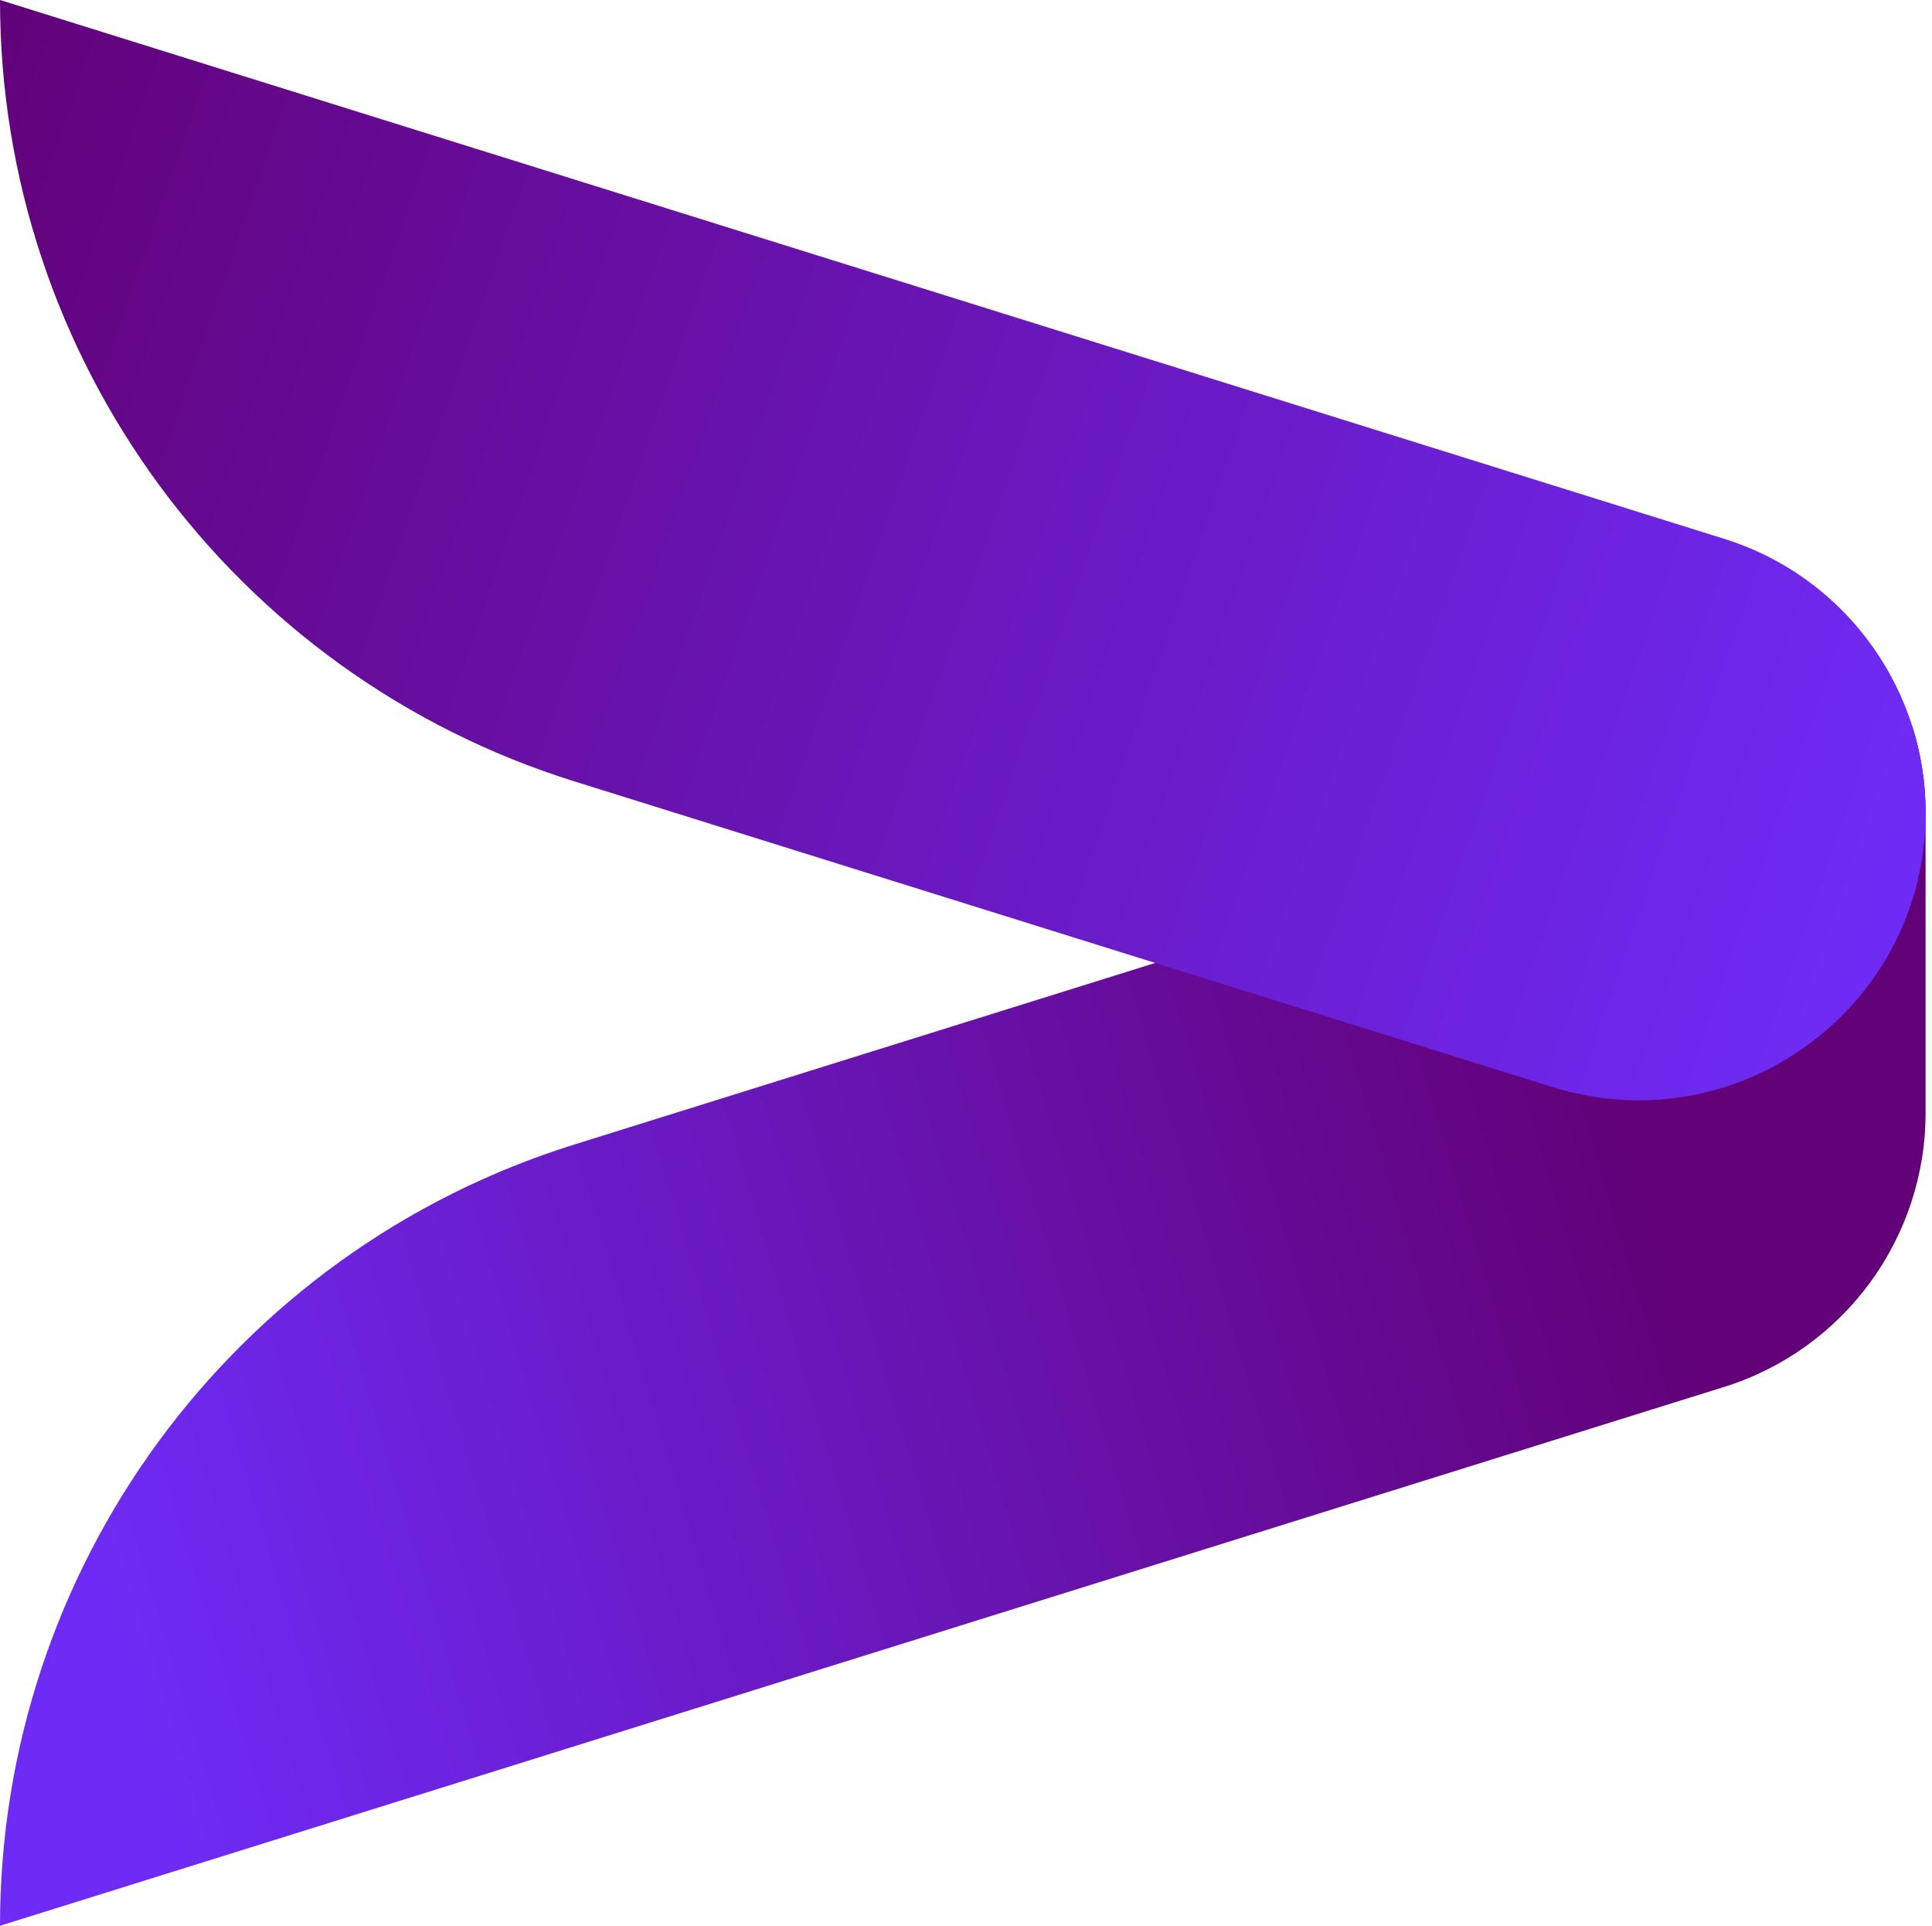
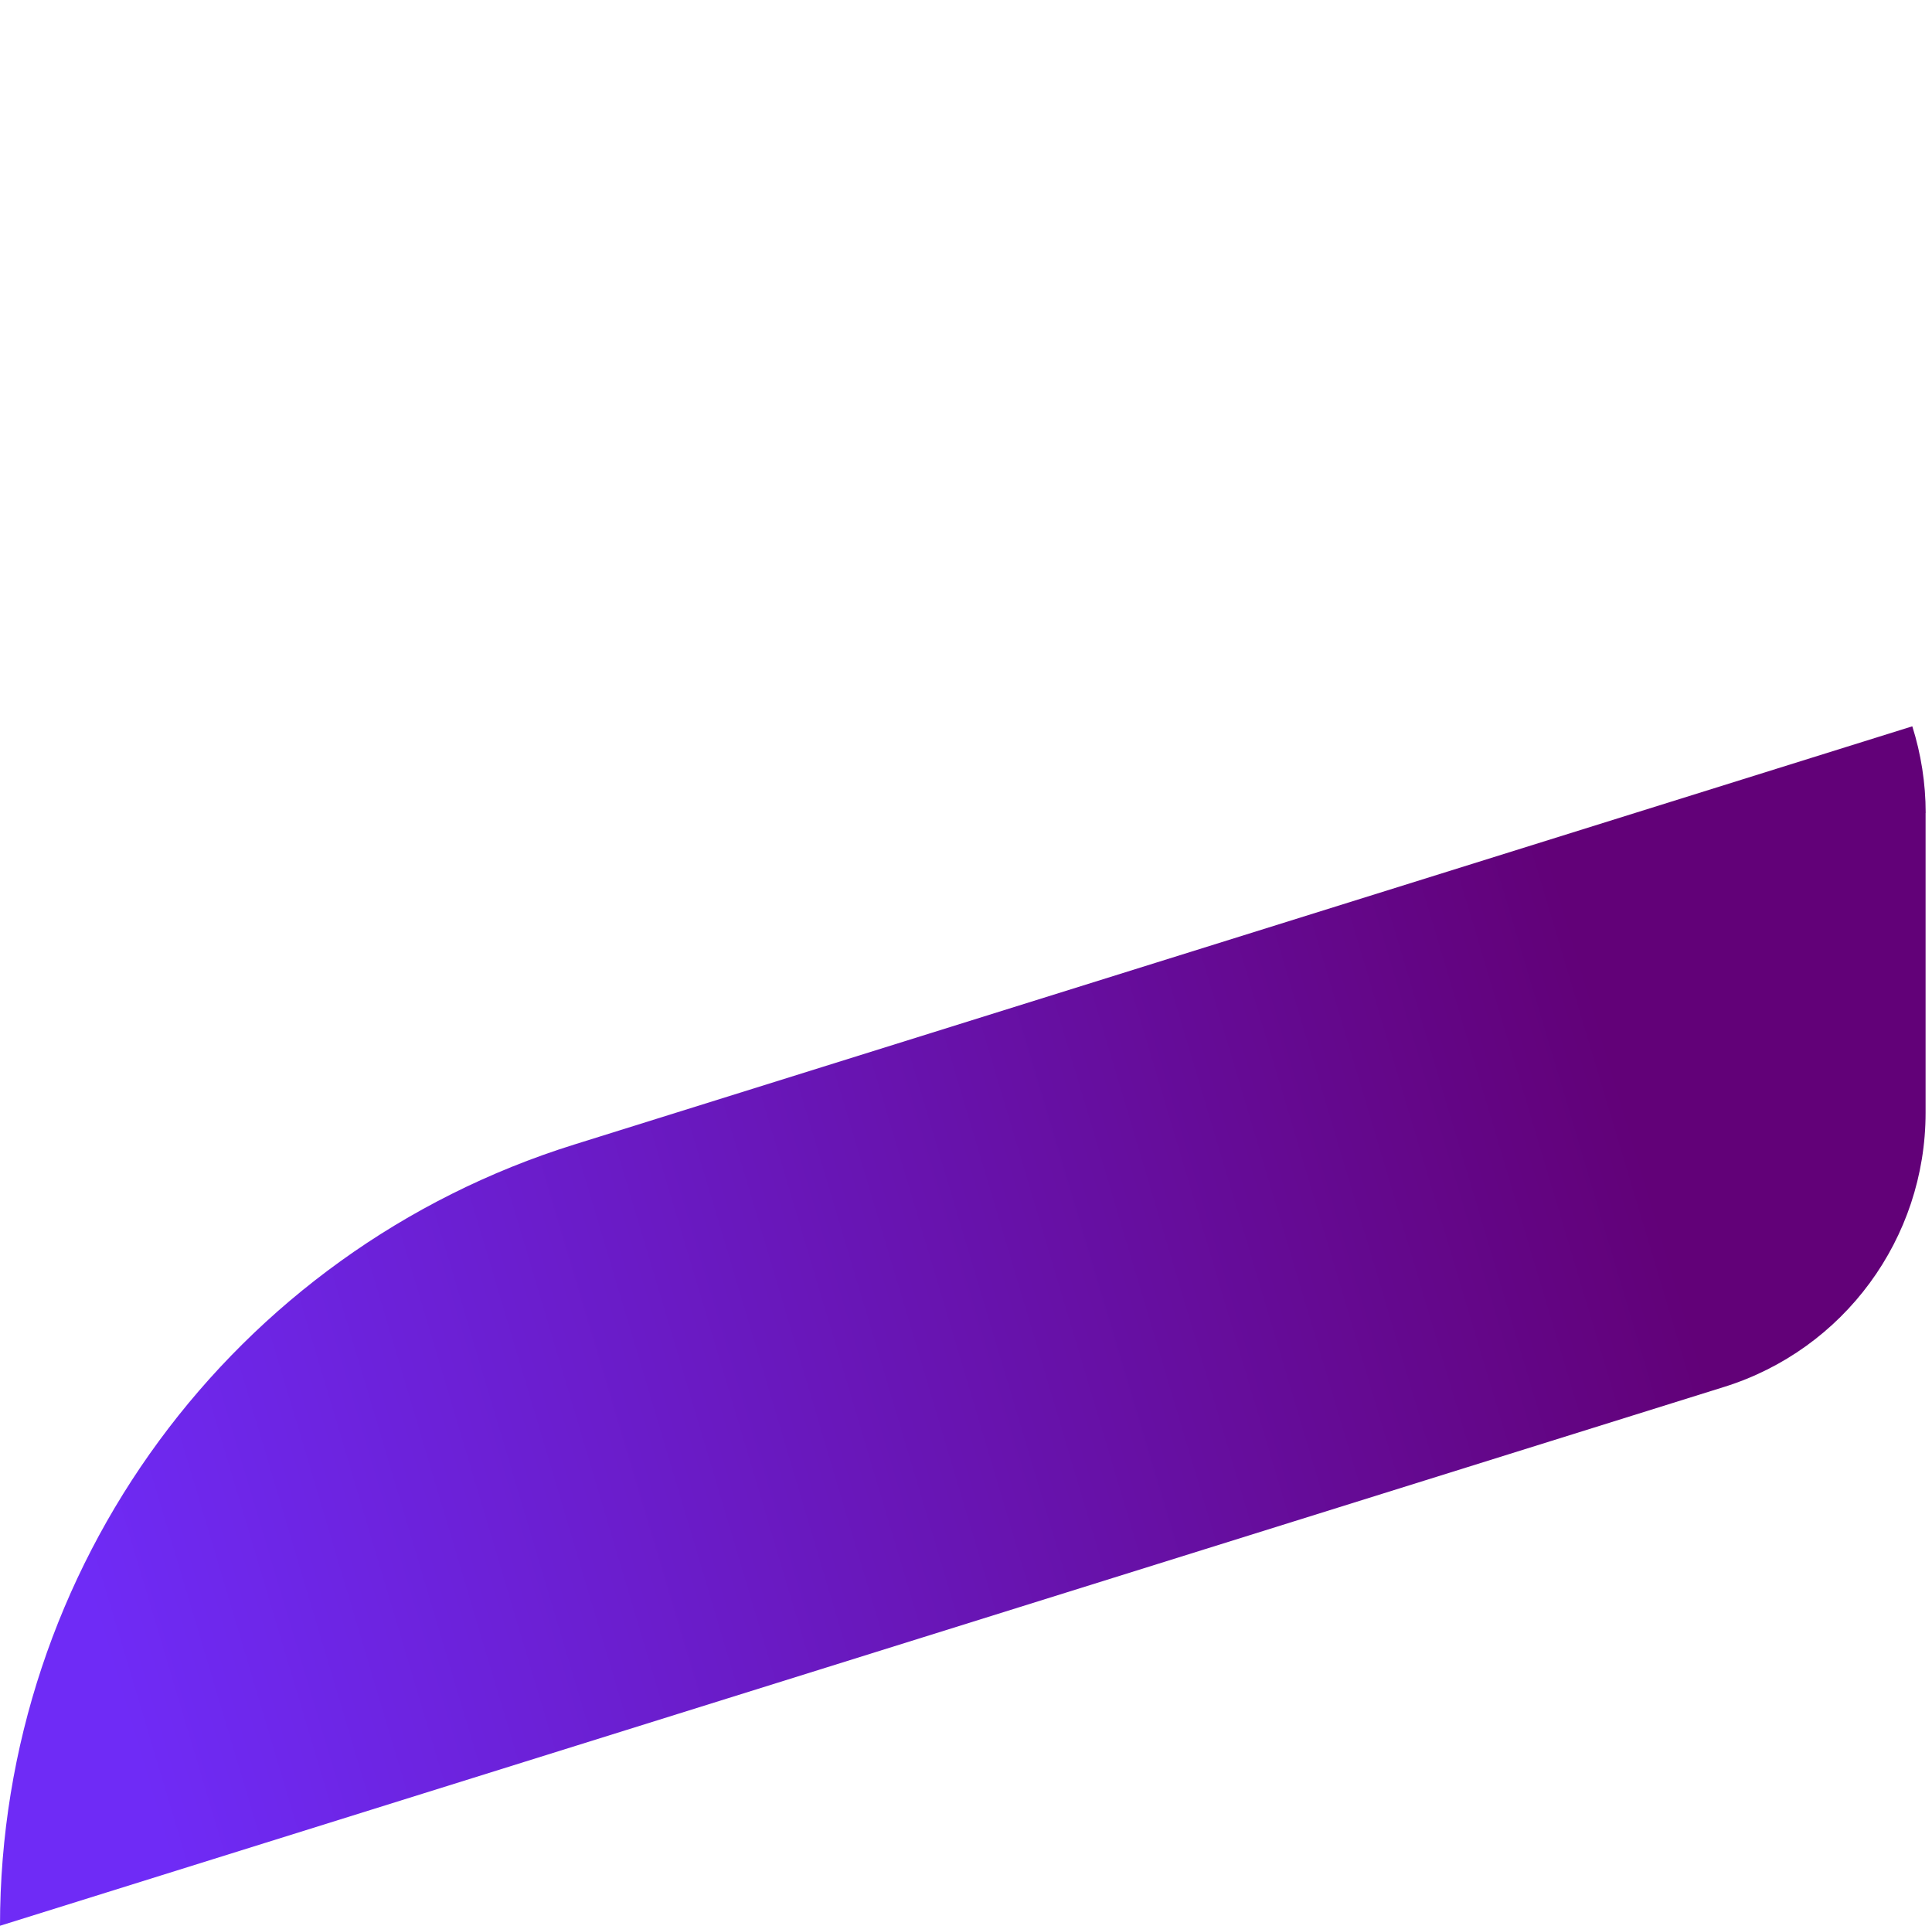
<svg xmlns="http://www.w3.org/2000/svg" width="301" height="300" viewBox="0 0 301 300" fill="none">
  <path d="M300.001 126.643V173.356C300.001 192.917 287.288 210.236 268.602 216.062L0 300C0 244.223 36.256 194.908 89.485 178.293L180.006 149.999L297.931 113.146C299.284 117.433 300.014 121.985 300.014 126.643H300.001Z" fill="url(#paint0_linear_302_227)" />
-   <path d="M300.001 126.644C300.001 152.124 279.166 171.42 255.331 171.42C250.939 171.42 246.413 170.756 241.915 169.363L179.993 150.014L89.472 121.72C36.256 105.092 0 55.777 0 0L268.616 83.938C282.842 88.371 293.591 99.478 297.931 113.147C299.284 117.434 300.014 121.986 300.014 126.644H300.001Z" fill="url(#paint1_linear_302_227)" />
  <defs>
    <linearGradient id="paint0_linear_302_227" x1="13.178" y1="247.195" x2="254.455" y2="175.015" gradientUnits="userSpaceOnUse">
      <stop stop-color="#6F2BF6" />
      <stop offset="1" stop-color="#620178" />
    </linearGradient>
    <linearGradient id="paint1_linear_302_227" x1="295.356" y1="142.887" x2="-16.283" y2="35.592" gradientUnits="userSpaceOnUse">
      <stop stop-color="#6F2BF6" />
      <stop offset="1" stop-color="#620178" />
    </linearGradient>
  </defs>
</svg>